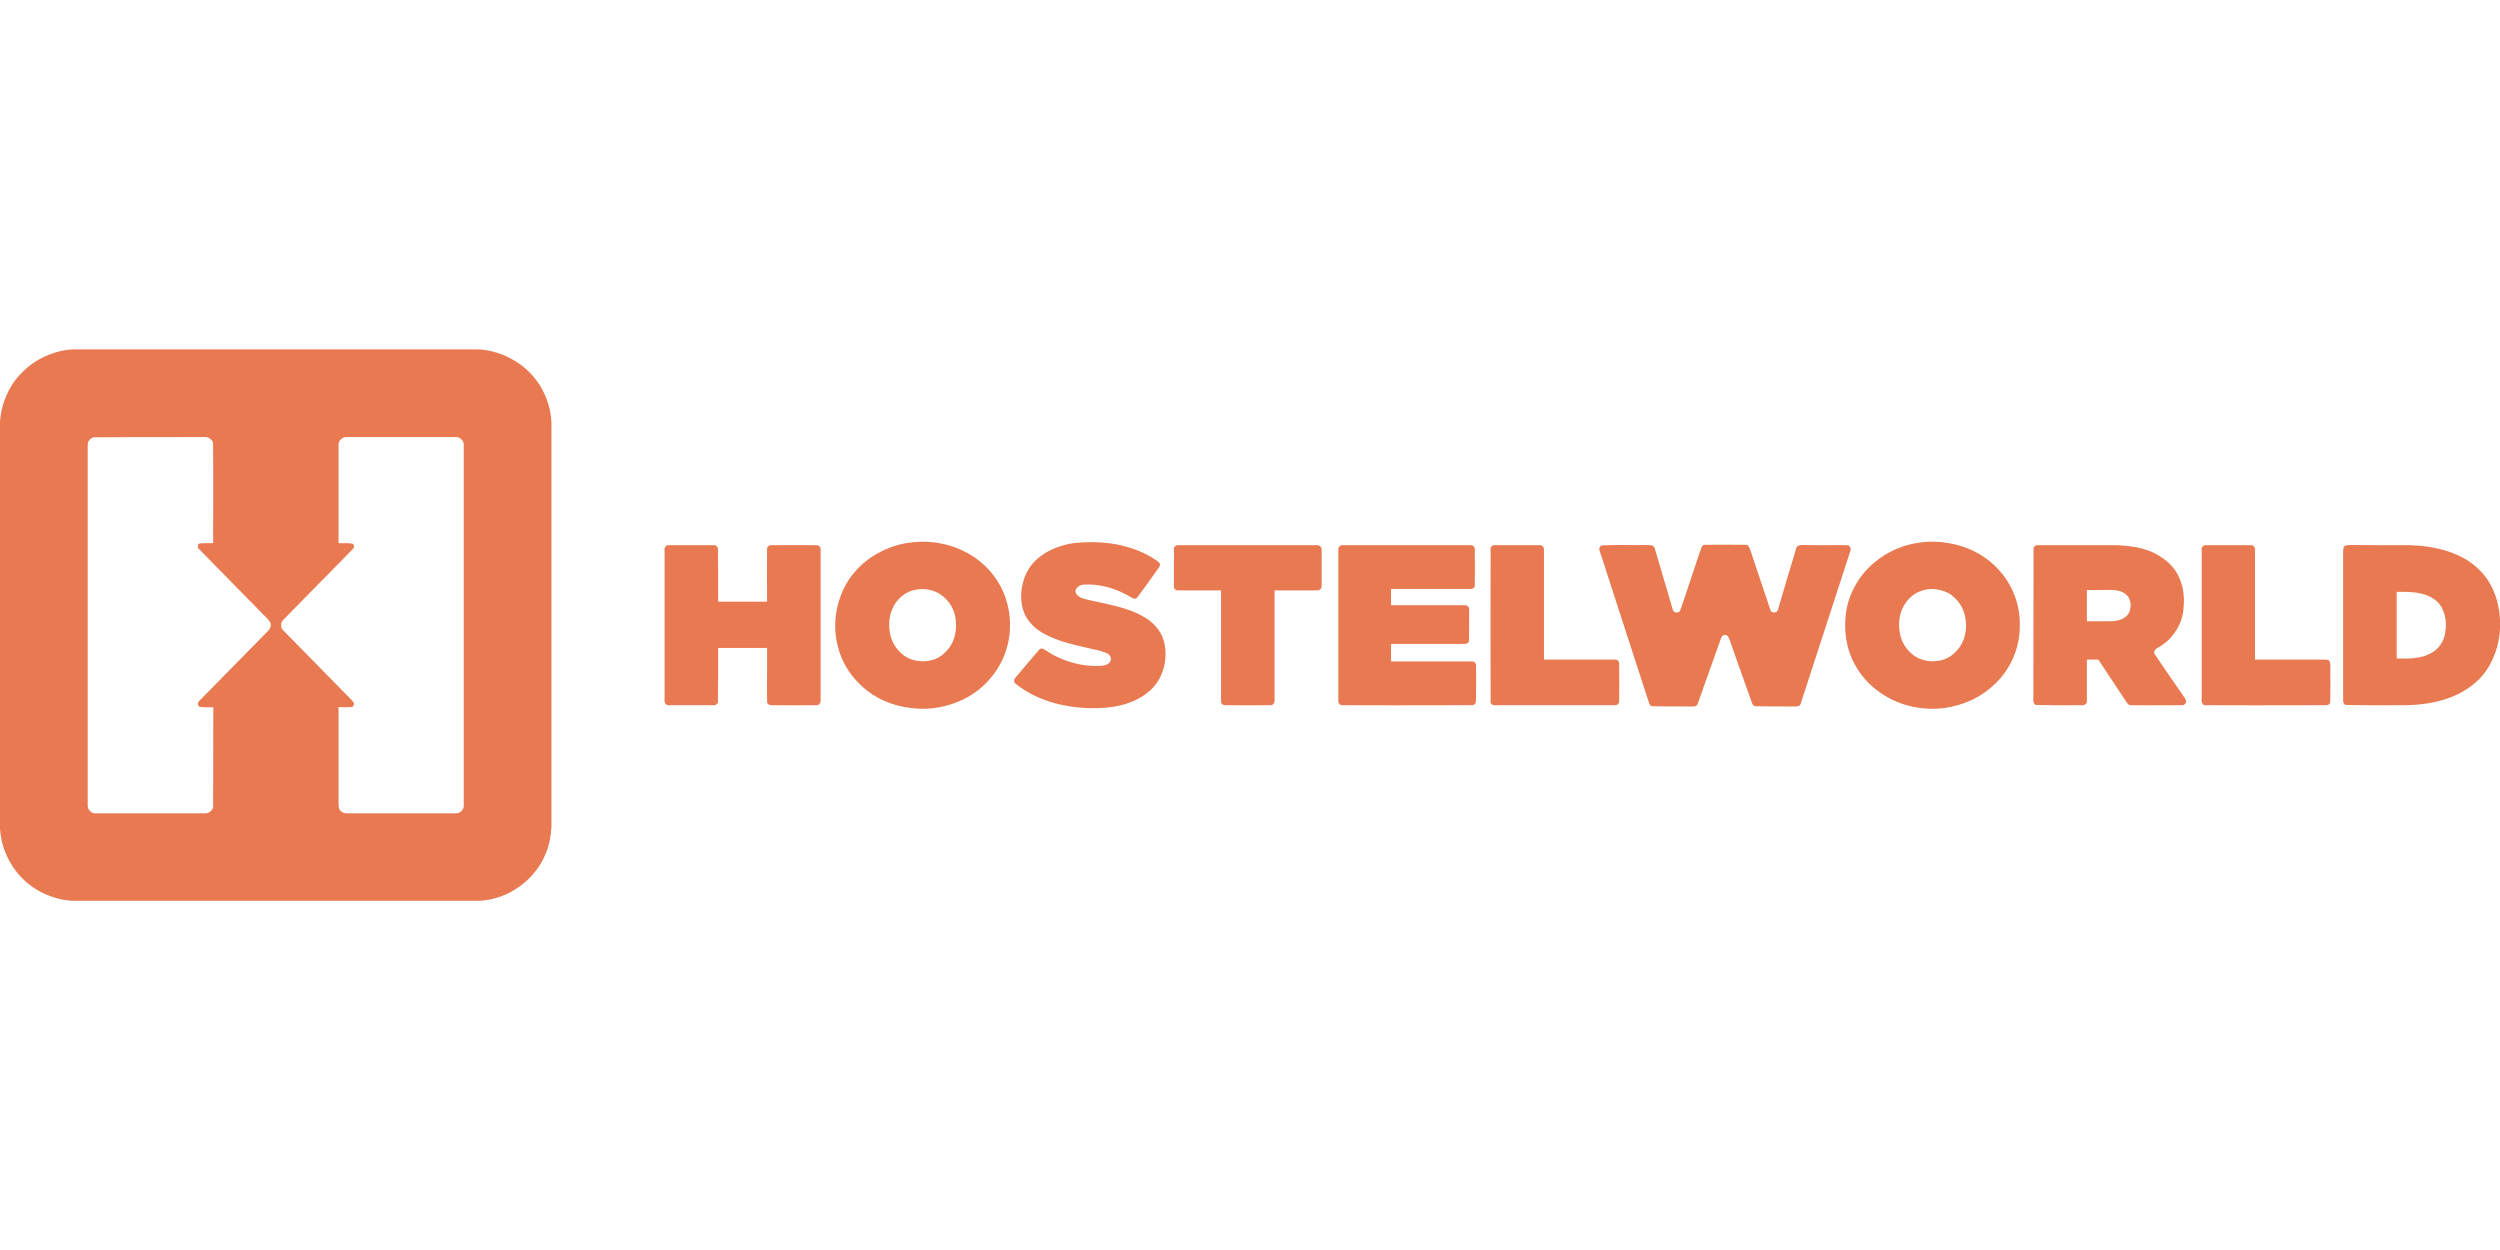
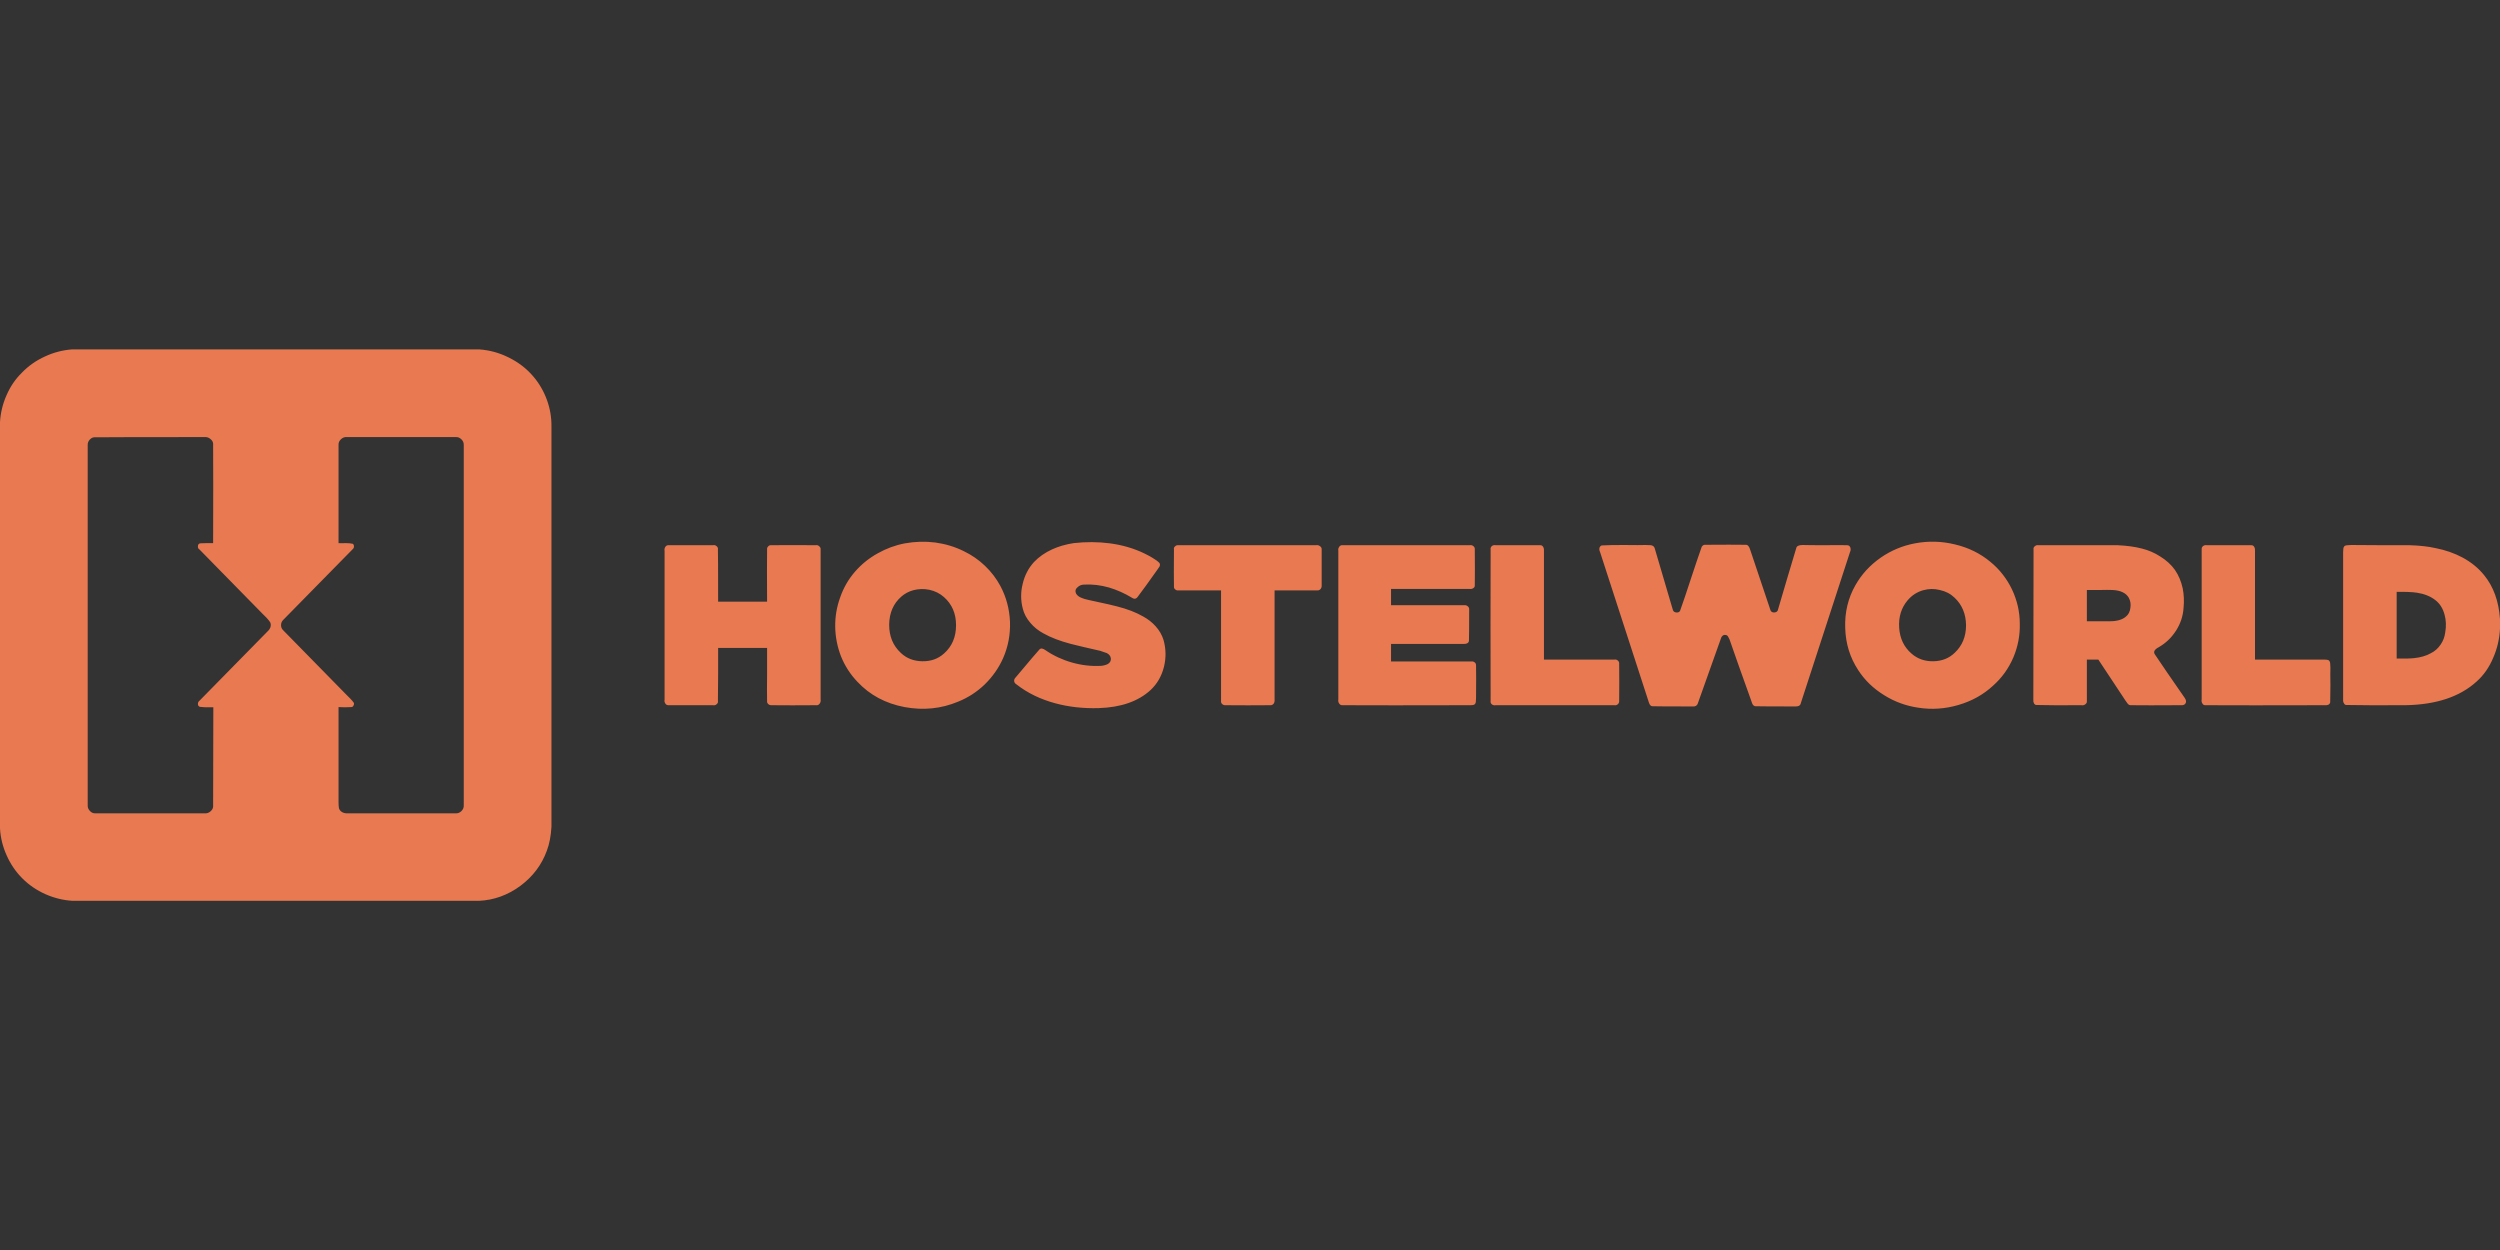
<svg xmlns="http://www.w3.org/2000/svg" xmlns:xlink="http://www.w3.org/1999/xlink" version="1.1" preserveAspectRatio="none" x="0px" y="0px" width="600px" height="300px" viewBox="0 0 600 300">
  <rect x="0" y="0" width="600" height="300" fill="#333333" stroke="none" />
  <defs>
    <g id="Layer1_0_FILL">
-       <path fill="#FFFFFF" stroke="none" d=" M 600 300 L 600 0 0 0 0 300 600 300 Z" />
-     </g>
+       </g>
    <g id="Layer0_0_FILL">
      <path fill="#E87950" stroke="none" d=" M 127.95 90.3 Q 125.55 87.5 122.1 85.8 118.7 84.1 114.95 83.85 L 17.35 83.85 Q 13.9 84.1 10.8 85.55 7.6 87 5.25 89.45 2.9 91.75 1.55 94.9 0.2 97.95 0 101.3 L 0 198.85 Q 0.2 202.2 1.6 205.3 3 208.45 5.35 210.8 7.75 213.2 10.9 214.6 14.05 216 17.45 216.2 L 114.95 216.2 Q 120.35 215.95 124.9 212.6 129.4 209.25 131.25 204.15 132.15 201.8 132.35 198.45 132.35 194.5 132.35 192.55 L 132.35 102.4 Q 132.4 99.1 131.25 95.95 130.1 92.8 127.95 90.3 M 50.55 105.4 Q 51.25 105.95 51.15 106.85 51.2 114.65 51.15 130.35 L 49.6 130.35 Q 48.65 130.35 48 130.4 47.5 130.55 47.5 131.1 47.45 131.65 47.9 131.9 L 63.05 147.35 Q 63.35 147.7 64 148.3 64.55 148.9 64.85 149.35 65.1 149.9 64.9 150.55 64.7 151.1 64.2 151.55 L 47.9 168.15 Q 47.5 168.45 47.5 168.95 47.5 169.5 48 169.65 49.05 169.8 51.2 169.75 51.15 177.6 51.15 193.25 51.25 194.1 50.55 194.7 49.9 195.3 49 195.2 L 22.95 195.2 Q 22.15 195.25 21.6 194.65 21 194.05 21.05 193.25 21.05 150.05 21.05 106.85 21 106.05 21.6 105.45 22.2 104.85 22.95 104.95 27.3 104.9 49 104.9 49.9 104.8 50.55 105.4 M 68 151.3 Q 67.45 150.8 67.45 150.05 67.45 149.3 67.95 148.8 73.5 143.15 84.65 131.8 84.95 131.55 84.95 131.15 84.95 130.7 84.65 130.5 83.95 130.35 82.95 130.35 81.85 130.4 81.25 130.35 81.25 118.6 81.25 106.8 81.2 106 81.85 105.4 82.5 104.8 83.3 104.9 L 109.4 104.9 Q 110.15 104.85 110.75 105.45 111.35 106.05 111.3 106.85 111.3 150.05 111.3 193.25 111.35 194.05 110.75 194.65 110.15 195.25 109.35 195.2 L 83.25 195.2 Q 82.6 195.2 82.1 194.9 81.5 194.55 81.35 193.95 81.25 193.4 81.25 192.55 81.25 191.65 81.25 191.2 L 81.25 169.7 Q 81.8 169.7 82.8 169.75 83.7 169.75 84.3 169.7 84.7 169.7 84.85 169.3 85.05 168.95 84.9 168.65 84.6 168.2 84.05 167.65 83.4 167.05 83.1 166.7 L 68 151.3 M 257.65 130.35 Q 254.8 130.8 252.5 131.85 249.9 133.05 248.15 134.9 246.15 137.1 245.45 140.1 244.7 143.1 245.45 146 245.9 147.9 247.3 149.5 248.55 151 250.4 152 253.05 153.5 257.05 154.55 259.4 155.15 264.05 156.2 265.55 156.7 265.65 156.75 266.5 157.2 266.6 158 266.7 158.85 265.9 159.35 265.25 159.7 264.3 159.8 260.75 160 257.25 159 253.75 158 250.85 156 250.5 155.75 250.1 155.65 249.65 155.6 249.4 155.95 248.95 156.4 243.7 162.65 243.35 163 243.4 163.5 243.5 164 243.95 164.25 247.9 167.35 253.3 168.8 258.1 170.1 263.65 169.95 271.7 169.7 276.15 165.6 278.5 163.4 279.35 160.05 280.15 156.8 279.25 153.6 278.7 151.8 277.35 150.3 276.1 148.9 274.35 147.95 271.75 146.45 267.95 145.5 267.55 145.35 261.3 144 260.15 143.75 259.6 143.5 258.65 143.15 258.25 142.45 257.85 141.55 258.65 140.9 259.3 140.3 260.25 140.3 263.15 140.15 266.15 141 269 141.85 271.65 143.45 271.95 143.7 272.35 143.7 272.75 143.65 273 143.3 274.65 141.15 277.75 136.75 278.2 136.1 278.3 135.95 278.5 135.45 278.25 135.1 277.6 134.45 276.55 133.85 276.2 133.6 274.7 132.85 270.9 131 266.35 130.4 262.15 129.85 257.65 130.35 M 317.2 131.9 Q 317.25 131.35 316.75 131.05 316.35 130.75 315.8 130.85 L 282.8 130.85 Q 282.35 130.8 282.05 131.1 281.65 131.4 281.75 131.85 281.7 138.55 281.75 140.8 281.7 141.2 282.1 141.5 282.4 141.75 282.85 141.7 286.25 141.7 293.05 141.7 293.05 150.55 293.05 168.25 293 168.7 293.35 169 293.7 169.3 294.15 169.25 299.5 169.3 304.85 169.25 305.35 169.3 305.7 168.85 305.95 168.45 305.9 167.9 L 305.9 141.7 Q 309.3 141.7 316.1 141.7 316.6 141.75 316.95 141.35 317.25 140.95 317.2 140.45 L 317.2 131.9 M 172.35 144.4 Q 172.35 133.25 172.3 131.9 172.4 131.4 171.95 131.05 171.6 130.75 171.1 130.85 161.6 130.85 160.4 130.85 159.9 130.85 159.65 131.3 159.4 131.7 159.5 132.2 L 159.5 167.9 Q 159.4 168.4 159.65 168.8 159.9 169.25 160.4 169.25 161.6 169.25 171.1 169.25 171.6 169.35 171.95 169.05 172.4 168.7 172.3 168.25 172.35 165.8 172.35 161.85 172.35 156.9 172.35 155.5 L 184.1 155.5 Q 184.1 156.9 184.1 161.85 184.05 165.8 184.1 168.25 184.05 168.65 184.35 168.95 184.65 169.25 185.1 169.25 189.85 169.3 195.8 169.25 196.35 169.35 196.7 168.9 197.05 168.45 196.95 167.85 196.95 143.85 196.95 131.85 197 131.4 196.6 131.1 196.25 130.75 195.8 130.85 189.85 130.8 185.1 130.85 184.65 130.8 184.35 131.15 184.05 131.45 184.1 131.85 184.05 136 184.1 144.4 L 172.35 144.4 M 210.65 132.8 Q 207.5 134.55 205.2 137.2 202.85 139.9 201.65 143.35 200.4 146.8 200.45 150.4 200.5 154.05 201.85 157.55 203.25 161 205.8 163.65 210.25 168.4 217.1 169.7 223.85 170.95 229.95 168.4 233.55 166.95 236.35 164.25 239.2 161.45 240.75 157.95 242.55 153.85 242.4 149.25 242.2 144.6 240.1 140.65 238.65 137.95 236.4 135.8 234.15 133.65 231.35 132.3 228.15 130.7 224.45 130.2 220.85 129.75 217.2 130.4 213.75 131.05 210.65 132.8 M 216.3 143.2 Q 217.55 142.1 219.2 141.65 221.1 141.15 223.05 141.55 225.1 142 226.55 143.3 229.45 145.85 229.45 150.05 229.45 154.3 226.55 156.85 224.45 158.75 221.35 158.7 218.25 158.65 216.2 156.7 213.4 154.1 213.4 149.95 213.45 145.7 216.3 143.2 M 459.6 130.4 Q 455.1 131.25 451.35 133.85 447.5 136.55 445.3 140.45 442.65 145.1 442.85 150.7 443 156.3 445.95 160.8 448.3 164.45 452.2 166.85 455.95 169.2 460.4 169.85 465.25 170.6 470 169.2 474.85 167.8 478.35 164.55 481.5 161.75 483.2 157.8 484.85 153.9 484.75 149.7 484.75 145.45 482.9 141.5 481 137.55 477.7 134.85 474.05 131.8 469.15 130.65 464.4 129.5 459.6 130.4 M 457.85 144.05 Q 459.4 142.25 461.6 141.65 463.55 141.1 465.55 141.6 467.65 142.05 469.1 143.45 471.8 146 471.85 150.05 471.85 154.1 469.15 156.65 467.1 158.65 464 158.7 460.9 158.75 458.75 156.85 456.05 154.5 455.8 150.65 455.55 146.75 457.85 144.05 M 333.85 145.25 L 333.85 141.35 352.8 141.35 Q 353.25 141.4 353.6 141.15 354 140.9 353.95 140.45 354 137.6 353.95 131.9 354 131.4 353.65 131.1 353.25 130.75 352.75 130.85 327.3 130.85 322.2 130.85 321.7 130.8 321.4 131.25 321.1 131.7 321.2 132.2 L 321.2 167.85 Q 321.1 168.4 321.4 168.85 321.7 169.3 322.25 169.25 332.2 169.3 352.1 169.25 352.35 169.25 352.95 169.25 353.4 169.25 353.75 169.15 354.15 168.95 354.2 168.45 354.25 167.8 354.25 167.5 354.3 162.25 354.25 159.65 354.25 159.2 353.9 158.95 353.55 158.7 353.15 158.75 L 333.85 158.75 333.85 154.55 351.1 154.55 Q 352.45 154.6 352.55 153.8 352.6 152.15 352.6 146.3 352.65 145.8 352.25 145.5 351.9 145.2 351.45 145.25 L 333.85 145.25 M 383.85 131.65 Q 383.8 132.1 384.05 132.6 L 395.7 168.5 Q 396 169.55 396.65 169.5 397.75 169.55 406.3 169.55 406.7 169.6 407.05 169.4 407.4 169.15 407.5 168.75 411.15 158.45 413 153.3 413.1 152.85 413.4 152.6 413.75 152.3 414.15 152.4 414.5 152.4 414.75 152.8 414.85 152.95 415.1 153.5 416.75 158.3 420.2 167.9 420.3 168.2 420.55 168.9 420.85 169.5 421.35 169.5 422.95 169.55 431 169.55 431.4 169.55 431.75 169.4 432.15 169.15 432.2 168.75 436.15 156.65 444 132.5 444.25 132 444.1 131.45 443.9 130.85 443.3 130.85 441.35 130.8 438 130.85 434.2 130.85 432.65 130.8 431.25 130.8 431.1 131.55 430.3 134.2 428.9 138.9 427.4 144.05 426.75 146.2 426.65 146.95 425.8 147 425 147 424.85 146.25 424.6 145.55 420 131.8 419.65 130.7 418.95 130.75 415.75 130.7 409.35 130.75 408.95 130.7 408.65 130.95 408.35 131.2 408.3 131.55 407.45 133.95 405.8 138.95 404.2 143.85 403.3 146.35 403.15 147.05 402.35 147 401.6 146.95 401.45 146.25 398.6 136.55 397.15 131.65 397 131 396.25 130.85 395.35 130.85 394.95 130.8 393.6 130.85 389.65 130.8 386.35 130.8 384.4 130.9 383.9 131.1 383.85 131.65 M 370.55 132.2 Q 370.6 131.7 370.4 131.3 370.1 130.8 369.6 130.85 368.45 130.85 358.95 130.85 358.45 130.75 358.05 131.05 357.65 131.4 357.75 131.9 357.7 150.05 357.75 168.2 357.65 168.7 358.05 169.05 358.45 169.35 358.95 169.25 L 387.45 169.25 Q 387.9 169.35 388.3 169 388.65 168.65 388.6 168.2 388.65 163.75 388.6 159.35 388.65 158.85 388.3 158.55 387.9 158.2 387.45 158.3 376.2 158.3 370.55 158.3 L 370.55 132.2 M 502.25 130.85 L 489.25 130.85 Q 488.75 130.75 488.35 131.1 487.95 131.4 488.05 131.9 488 143.9 488 167.9 487.95 168.4 488.15 168.8 488.4 169.25 488.9 169.2 492.45 169.3 499.55 169.25 500.05 169.35 500.45 169.05 500.9 168.75 500.85 168.25 500.85 161.6 500.85 158.3 L 503.6 158.3 510.15 168.2 Q 510.6 168.85 510.7 168.95 511.05 169.3 511.5 169.25 515.25 169.3 522.85 169.25 523.1 169.25 523.75 169.25 524.25 169.2 524.5 168.85 524.9 168.3 524.3 167.45 519.5 160.55 517.2 157.1 516.5 156.15 518.15 155.3 520.65 153.85 522.25 151.35 523.85 148.85 524.05 145.95 524.3 143.45 523.85 141.2 523.3 138.7 522 136.8 520.65 134.9 518.45 133.55 516.45 132.25 514.05 131.65 511.55 131 508.2 130.85 508 130.85 502.25 130.85 M 500.85 141.6 Q 501.55 141.6 503.95 141.6 505.85 141.55 507.05 141.6 509.9 141.75 510.9 143.45 511.5 144.55 511.3 145.85 511.15 147.25 510.2 148 508.9 149.1 506.4 149.1 L 500.85 149.1 500.85 141.6 M 563.5 130.85 Q 563.05 130.85 562.75 131 562.45 131.25 562.4 131.7 562.35 132 562.35 132.55 L 562.35 167.9 Q 562.3 168.4 562.55 168.8 562.75 169.25 563.3 169.2 568 169.3 577.35 169.25 588.35 169.05 594.35 163.6 596.95 161.3 598.4 157.8 599.8 154.6 600 150.9 L 600 148.55 Q 599.55 142.15 596.2 138.05 594.15 135.5 591 133.8 588.1 132.25 584.55 131.55 581.9 130.95 578.25 130.85 574 130.85 571.85 130.85 L 564.3 130.8 Q 563.8 130.85 563.5 130.85 M 580.05 142.25 Q 582.7 142.65 584.45 144 586.1 145.25 586.7 147.55 587.25 149.5 586.85 151.8 586.65 153.4 585.75 154.7 584.8 156.1 583.35 156.8 581.75 157.7 579.4 157.95 578.1 158.1 575.2 158.05 L 575.2 142.05 Q 578.4 142 580.05 142.25 M 540.35 130.85 Q 539.15 130.85 529.65 130.85 529.15 130.75 528.75 131.05 528.35 131.35 528.4 131.85 L 528.4 167.85 Q 528.3 168.4 528.55 168.8 528.8 169.3 529.35 169.25 538.85 169.3 557.8 169.25 559.1 169.35 559.25 168.55 559.3 167 559.3 164.45 559.25 161.35 559.3 160.3 559.3 159.6 559.25 159.25 559.2 158.6 558.75 158.4 558.35 158.3 557.8 158.3 557.1 158.3 556.8 158.3 L 541.2 158.3 541.2 132.2 Q 541.25 131.7 541.05 131.3 540.8 130.85 540.35 130.85 Z" />
    </g>
  </defs>
  <g transform="matrix( 1, 0, 0, 1, 0,0) ">
    <use xlink:href="#Layer1_0_FILL" />
  </g>
  <g transform="matrix( 1, 0, 0, 1, 0,0) ">
    <use xlink:href="#Layer0_0_FILL" />
  </g>
</svg>